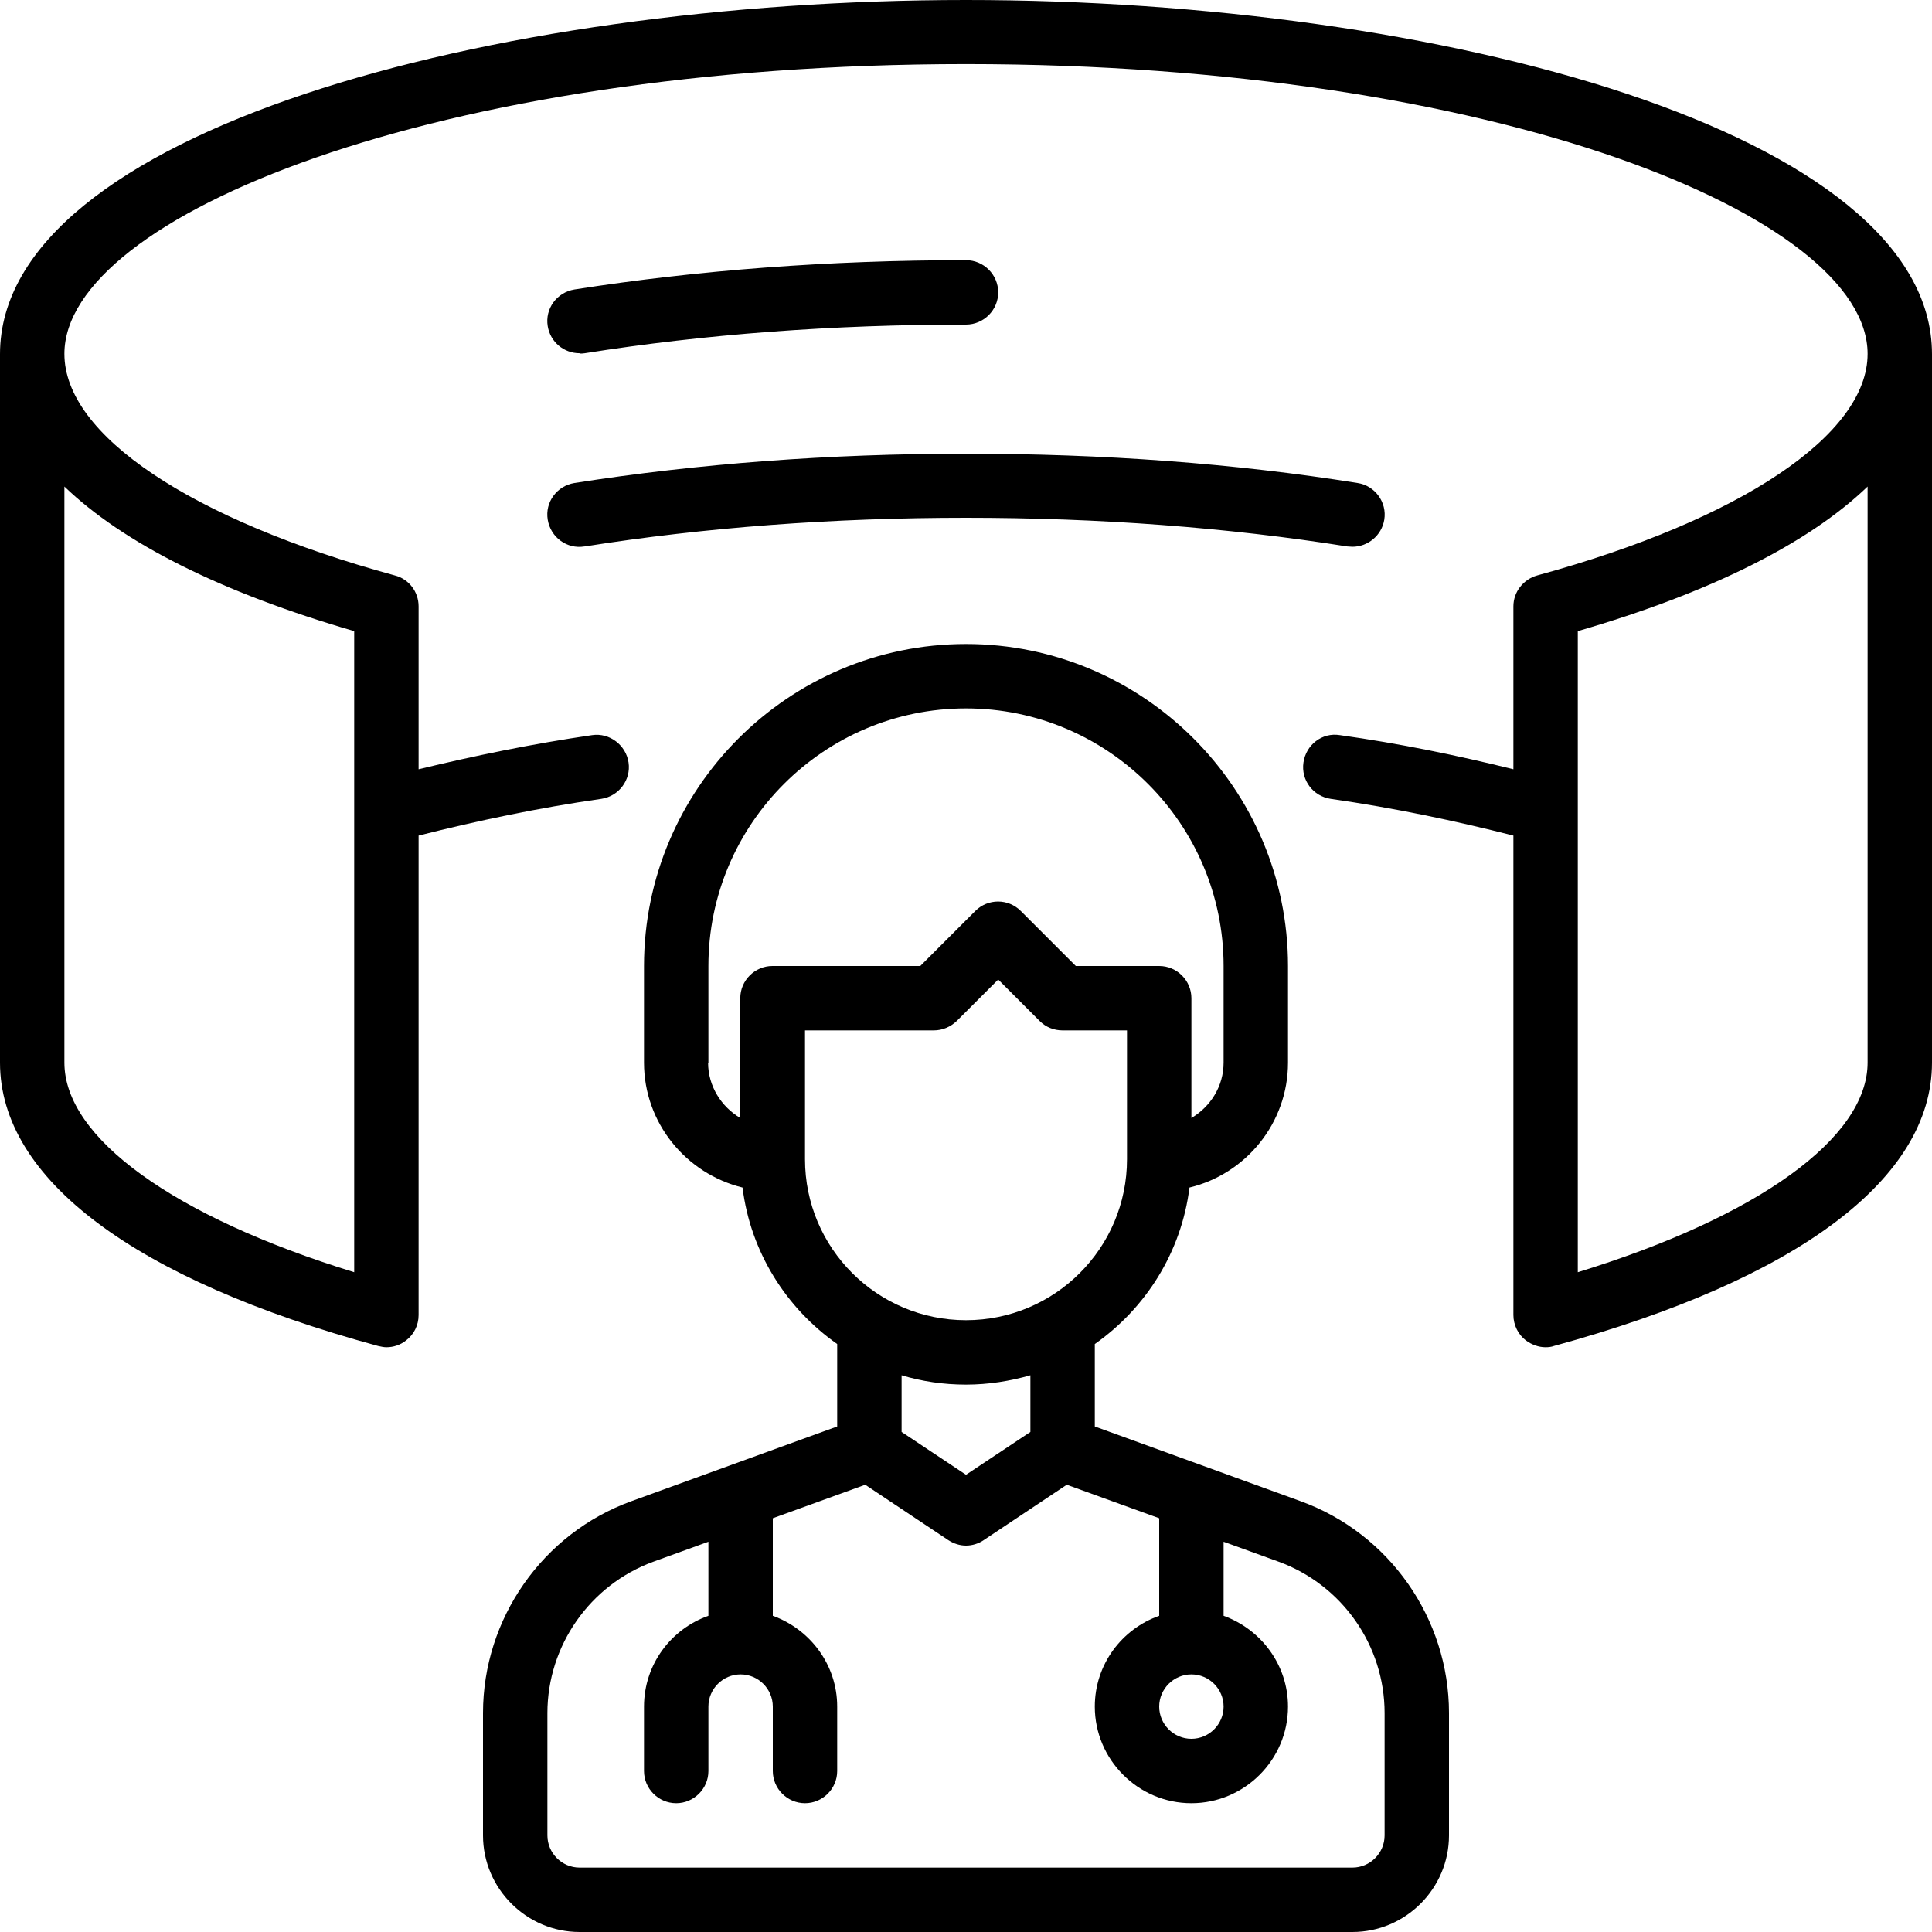
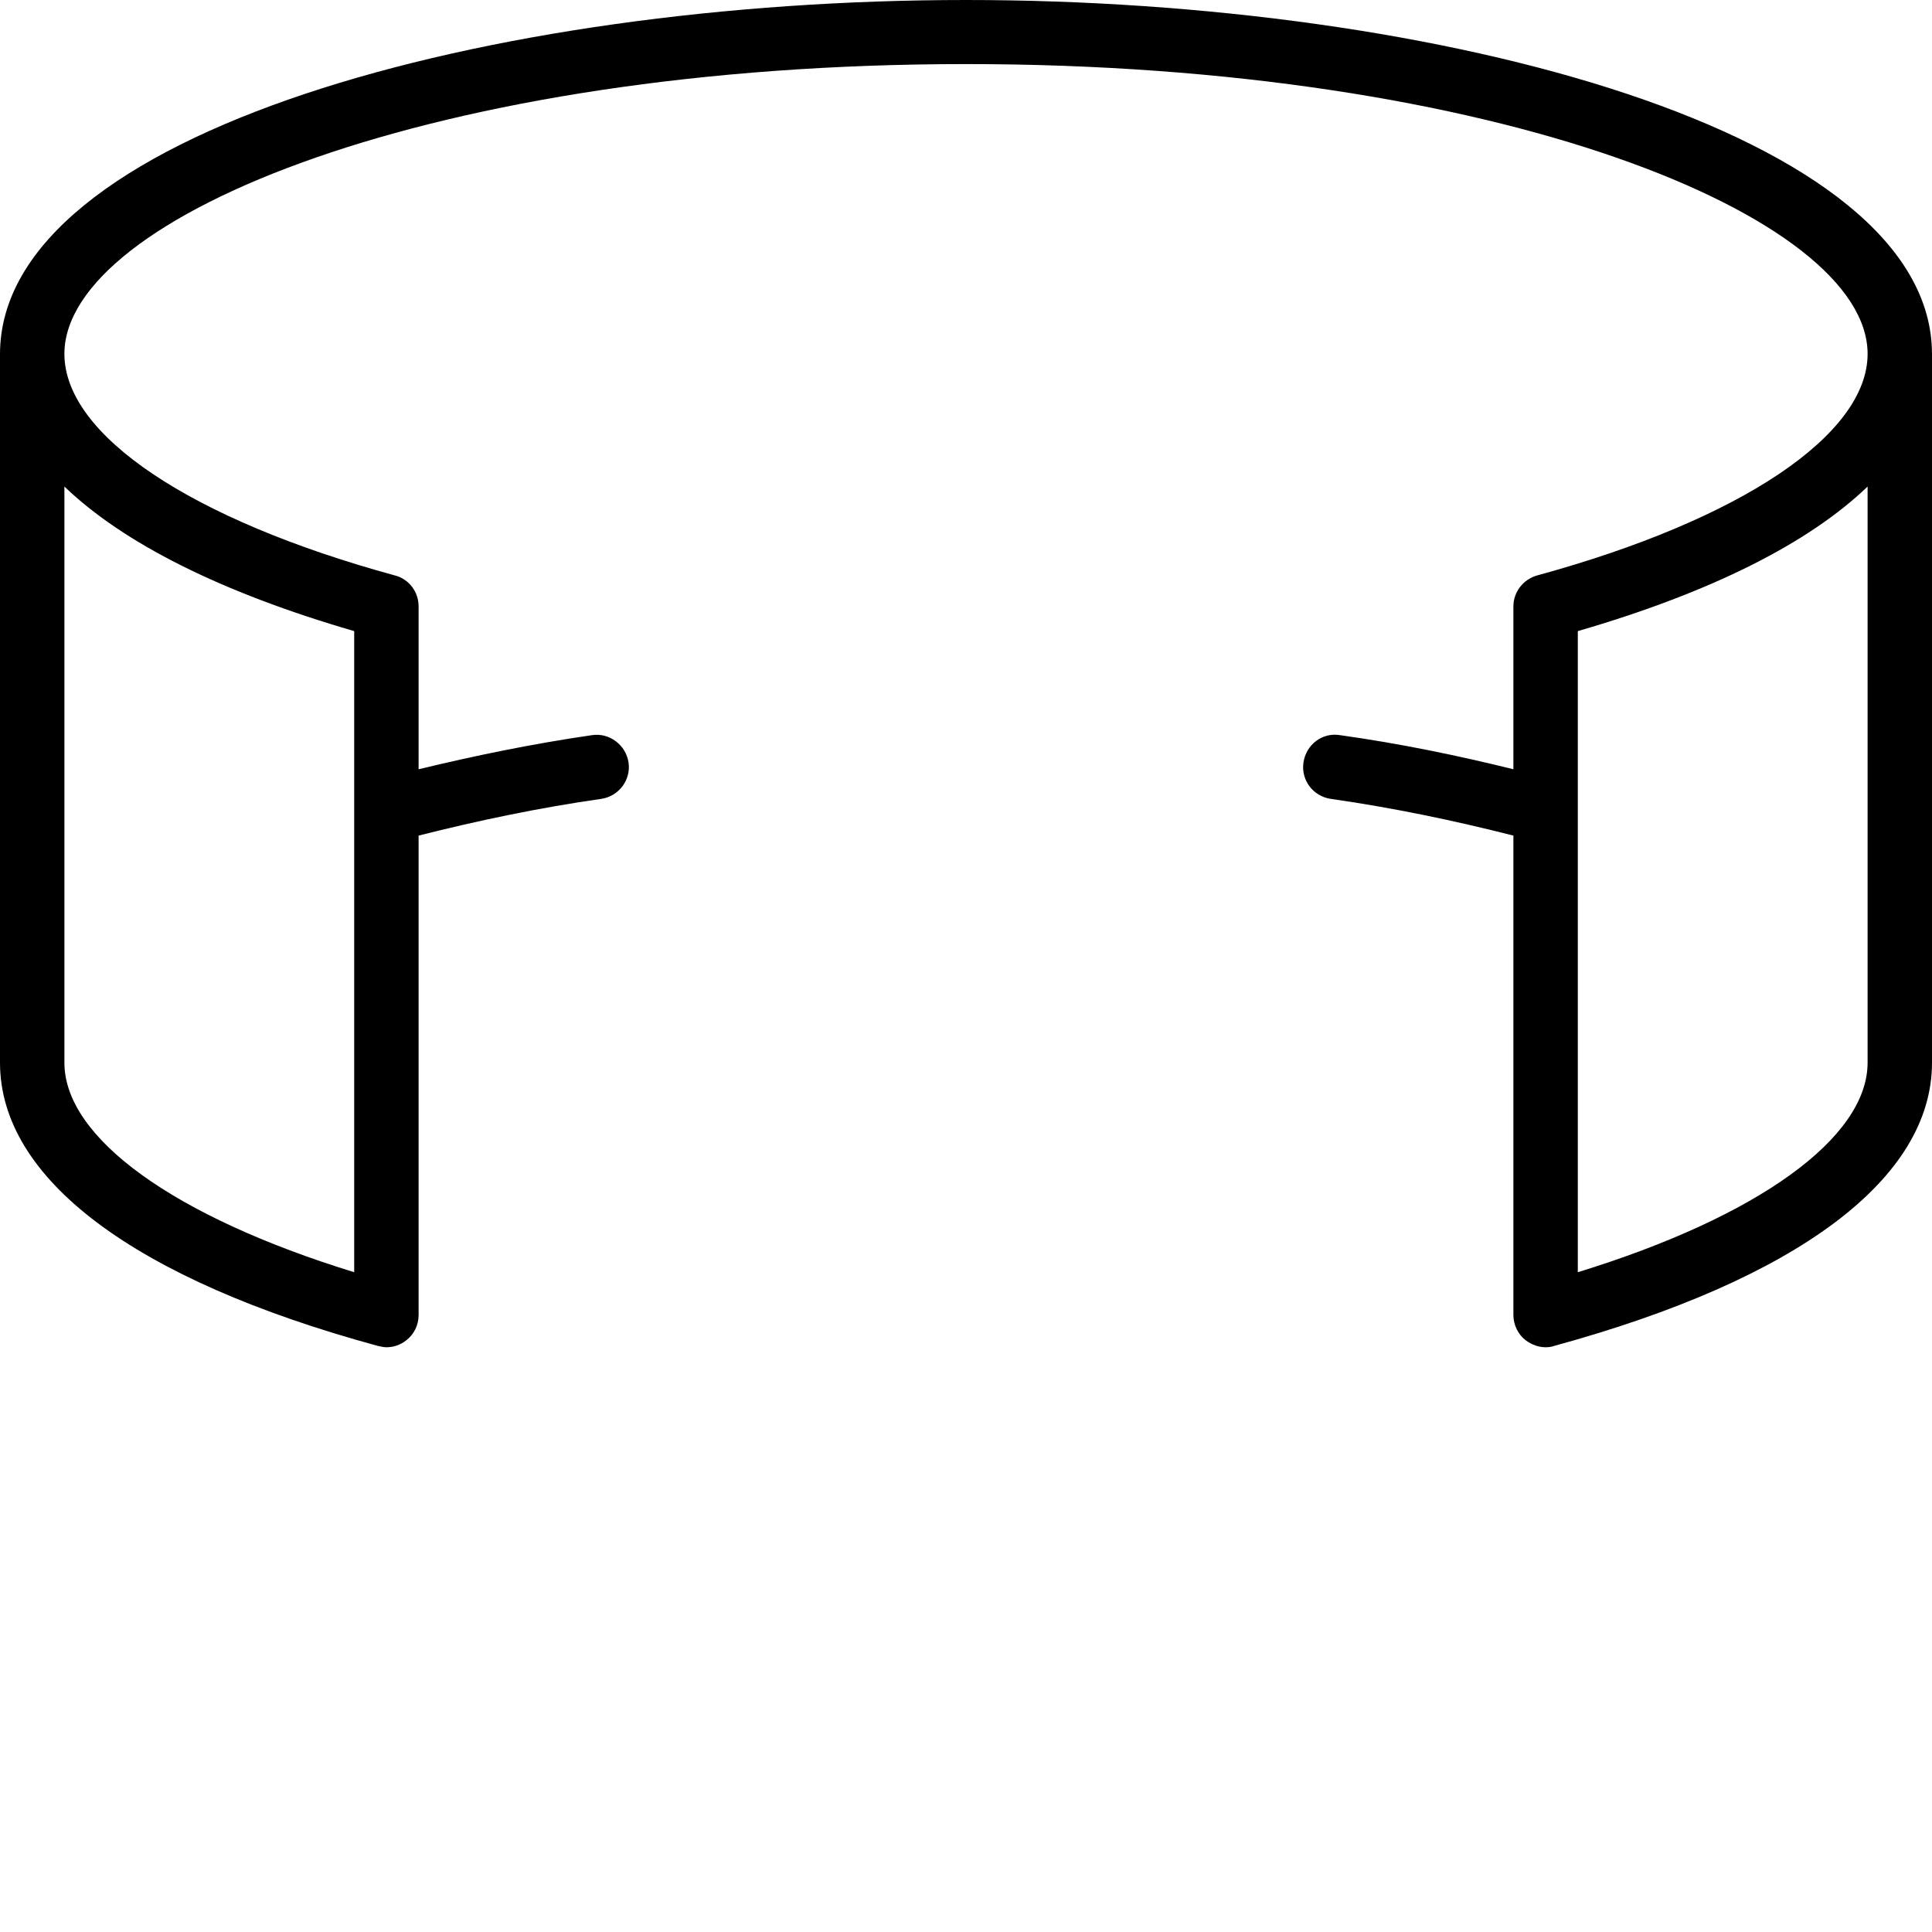
<svg xmlns="http://www.w3.org/2000/svg" width="60" height="60" viewBox="0 0 60 60" fill="none">
-   <path d="M40.39 46.62L34 44.3V41.74C35.58 40.63 36.69 38.89 36.94 36.88C38.69 36.46 40 34.88 40 33V30C40 24.49 35.51 20 30 20C24.49 20 20 24.49 20 30V33C20 34.88 21.31 36.45 23.06 36.88C23.31 38.89 24.42 40.63 26 41.74V44.3L19.61 46.62C16.85 47.62 15 50.27 15 53.2V57C15 58.65 16.35 60 18 60H42C43.65 60 45 58.65 45 57V53.2C45 50.27 43.15 47.62 40.39 46.62ZM37 52C37.55 52 38 52.45 38 53C38 53.55 37.55 54 37 54C36.45 54 36 53.55 36 53C36 52.45 36.45 52 37 52ZM22 33V30C22 25.59 25.59 22 30 22C34.41 22 38 25.59 38 30V33C38 33.74 37.59 34.37 37 34.72V31C37 30.45 36.55 30 36 30H33.41L31.7 28.29C31.31 27.9 30.68 27.9 30.29 28.29L28.58 30H23.99C23.44 30 22.99 30.45 22.99 31V34.72C22.4 34.37 21.99 33.73 21.99 33H22ZM25 36V32H29C29.27 32 29.52 31.89 29.71 31.71L31 30.42L32.29 31.71C32.48 31.9 32.73 32 33 32H35V36C35 38.76 32.76 41 30 41C27.24 41 25 38.76 25 36ZM30 43C30.7 43 31.37 42.89 32 42.71V44.47L30 45.8L28 44.47V42.71C28.63 42.9 29.3 43 30 43ZM43 57C43 57.55 42.55 58 42 58H18C17.45 58 17 57.55 17 57V53.2C17 51.11 18.32 49.22 20.29 48.5L22 47.88V50.18C20.84 50.59 20 51.69 20 53V55C20 55.55 20.45 56 21 56C21.55 56 22 55.55 22 55V53C22 52.45 22.45 52 23 52C23.55 52 24 52.45 24 53V55C24 55.55 24.45 56 25 56C25.55 56 26 55.55 26 55V53C26 51.7 25.16 50.6 24 50.18V47.15L26.87 46.11L29.45 47.83C29.62 47.94 29.81 48 30 48C30.19 48 30.39 47.94 30.55 47.83L33.13 46.11L36 47.15V50.18C34.84 50.59 34 51.69 34 53C34 54.65 35.35 56 37 56C38.65 56 40 54.65 40 53C40 51.7 39.16 50.6 38 50.18V47.88L39.71 48.5C41.68 49.22 43 51.1 43 53.2V57Z" fill="black" />
-   <path d="M18.16 16.97C21.88 16.38 25.86 16.08 30 16.08C34.14 16.08 38.12 16.38 41.84 16.97C41.89 16.97 41.95 16.98 42 16.98C42.48 16.98 42.91 16.63 42.99 16.14C43.08 15.6 42.7 15.08 42.16 15C38.34 14.39 34.25 14.09 30 14.09C25.75 14.09 21.67 14.4 17.84 15C17.29 15.09 16.92 15.6 17.01 16.14C17.1 16.69 17.61 17.06 18.15 16.97H18.16Z" fill="black" />
-   <path d="M18 10.98C18.05 10.98 18.1 10.98 18.16 10.97C21.88 10.38 25.86 10.08 30 10.08C30.55 10.08 31 9.63 31 9.08C31 8.53 30.55 8.08 30 8.08C25.75 8.08 21.67 8.39 17.84 8.99C17.29 9.08 16.92 9.59 17.01 10.13C17.09 10.62 17.51 10.97 18 10.97V10.98Z" fill="black" />
  <path d="M30 0C15.25 0 0 4.11 0 11V33C0 36.61 4.17 39.74 11.74 41.8C11.83 41.82 11.92 41.84 12 41.84C12.22 41.84 12.43 41.77 12.61 41.63C12.86 41.44 13 41.15 13 40.84V25.95C14.82 25.49 16.71 25.09 18.67 24.81C19.22 24.73 19.6 24.22 19.52 23.68C19.44 23.14 18.93 22.75 18.39 22.83C16.53 23.1 14.74 23.47 13 23.89V18.83C13 18.38 12.7 17.98 12.26 17.87C5.93 16.14 2 13.51 2 10.99C2 6.73 13.5 1.99 30 1.99C46.5 1.99 58 6.73 58 10.99C58 13.5 54.07 16.14 47.74 17.87C47.31 17.99 47 18.38 47 18.83V23.89C45.26 23.46 43.47 23.09 41.61 22.83C41.06 22.74 40.56 23.13 40.48 23.68C40.4 24.23 40.78 24.73 41.33 24.81C43.29 25.09 45.19 25.49 47 25.95V40.84C47 41.15 47.15 41.45 47.39 41.63C47.57 41.76 47.78 41.84 48 41.84C48.09 41.84 48.18 41.83 48.26 41.8C55.83 39.73 60 36.61 60 33V11C60 4.11 44.75 0 30 0ZM11 19.6V39.51C5.41 37.79 2 35.34 2 33V15.11C3.83 16.87 6.87 18.4 11 19.6ZM49 39.51V19.6C53.13 18.4 56.17 16.87 58 15.11V33C58 35.34 54.59 37.79 49 39.51Z" fill="black" />
</svg>